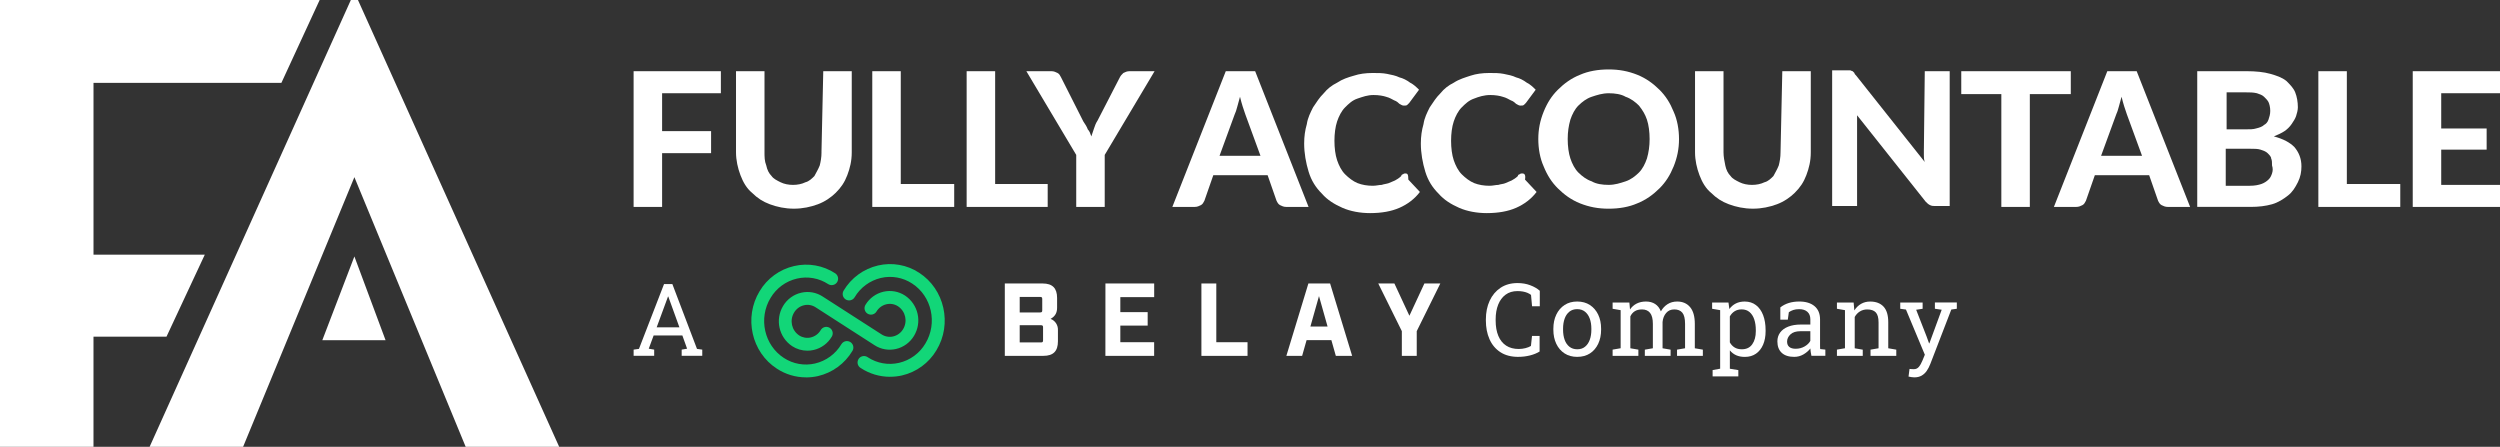
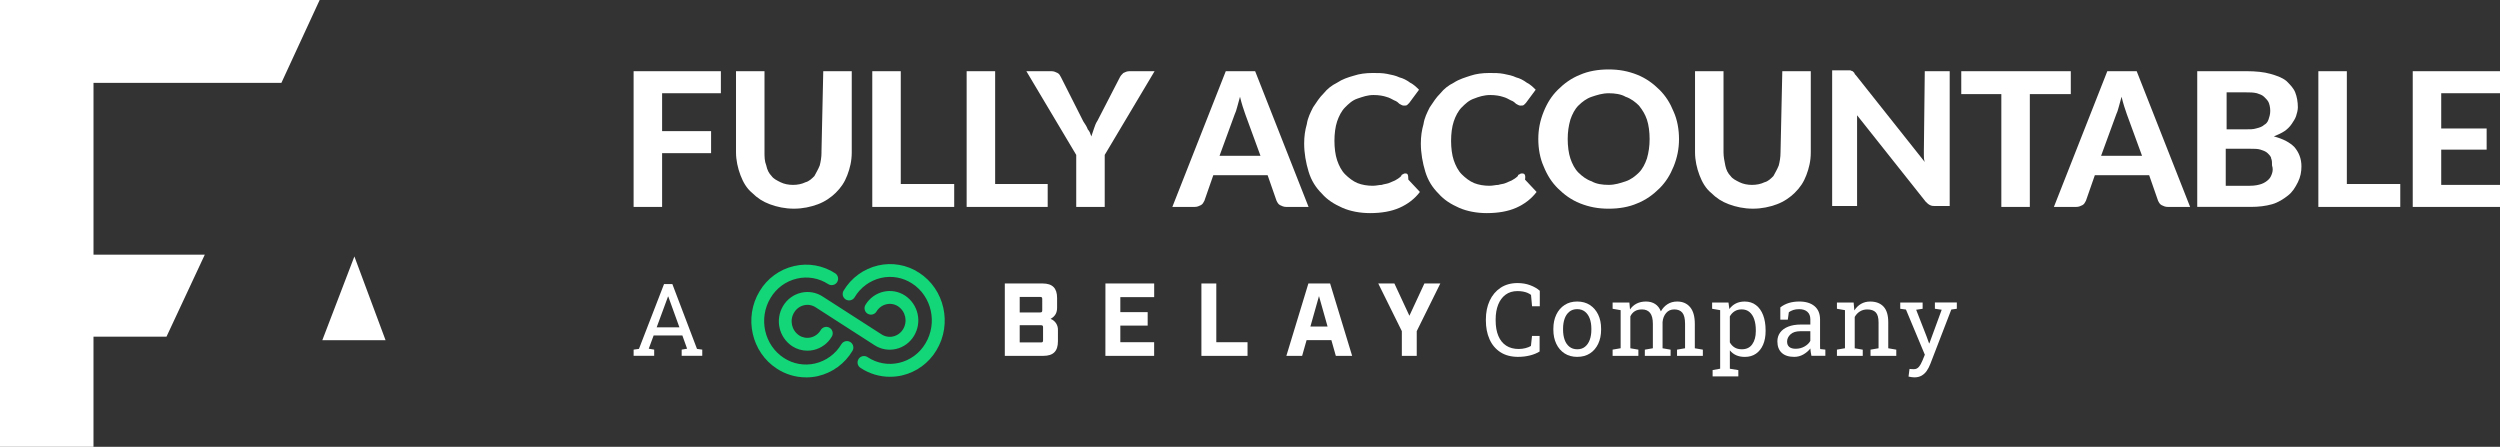
<svg xmlns="http://www.w3.org/2000/svg" id="Layer_1" data-name="Layer 1" viewBox="0 0 1285.74 229.8">
  <rect x="0" y="0" width="1285.74" height="229.8" fill="#333333" stroke="none" />
  <defs>
    <style>
      .cls-1 {
        fill: #fff;
      }

      .cls-2 {
        fill: #12d678;
      }
    </style>
  </defs>
  <g>
    <path class="cls-1" d="M105.33,130.99h-57.24V42.61h96.63L164.4,0H0v229.8h48.08v-56.66h37.55l19.69-42.15Z" />
-     <path class="cls-1" d="M184.1,0h-3.66l-103.5,229.8h48.08l57.24-138.69,57.24,138.69h48.09L184.1,0Z" />
    <path class="cls-1" d="M165.78,174.95h32.51l-16.03-43.06-16.49,43.06Z" />
  </g>
  <g>
    <path class="cls-1" d="M325.87,106.42h14.65v-27.65h25.19v-11.33h-25.19v-19.49h30.22v-11.33h-44.88v69.8Z" />
    <path class="cls-1" d="M422.5,78.32c0,2.72-.46,4.99-.92,6.8-.92,2.27-1.83,3.63-2.75,5.44-1.37,1.36-2.75,2.72-4.58,3.17-1.83.91-4.12,1.36-6.41,1.36s-4.58-.45-6.41-1.36c-1.83-.91-3.66-1.81-4.58-3.17-1.37-1.36-2.29-3.17-2.75-5.44-.92-2.27-.92-4.53-.92-6.8v-41.7h-14.65v41.7c0,4.08.92,8.16,2.29,11.78,1.37,3.63,3.21,6.8,5.95,9.06,2.75,2.72,5.5,4.53,9.16,5.89,3.66,1.36,7.79,2.27,12.36,2.27s8.7-.91,12.36-2.27c3.66-1.36,6.87-3.63,9.16-5.89,2.75-2.72,4.58-5.44,5.95-9.06,1.37-3.63,2.29-7.25,2.29-11.78v-41.7h-14.65l-.92,41.7Z" />
    <path class="cls-1" d="M463.26,36.62h-14.65v69.8h42.13v-11.78h-27.48v-58.02Z" />
    <path class="cls-1" d="M511.8,36.62h-14.66v69.8h41.68v-11.78h-27.02v-58.02Z" />
    <path class="cls-1" d="M577.75,37.52c-.91.91-1.37,1.36-1.83,2.27l-11.45,22.21c-.91,1.36-1.37,2.72-1.83,4.08-.46,1.36-.92,2.72-1.37,4.08-.46-1.36-.92-2.72-1.83-3.63-.46-1.36-1.37-2.72-2.29-4.08l-11.45-22.66c-.46-.91-.91-1.81-1.83-2.27-.91-.45-1.83-.91-3.2-.91h-12.82l25.65,43.06v26.74h14.65v-26.74l25.65-43.06h-12.82c-1.37,0-2.29.45-3.2.91Z" />
    <path class="cls-1" d="M630.41,36.62l-27.48,69.8h11.45c1.37,0,2.29-.45,3.21-.91.91-.45,1.37-1.36,1.83-2.27l4.58-13.14h27.93l4.58,13.14c.46.91.92,1.81,1.83,2.27.91.45,1.83.91,3.2.91h11.45l-27.47-69.8h-15.11ZM627.2,80.13l7.79-21.3c.46-.91.91-2.27,1.37-4.08.46-1.81.91-3.17,1.37-4.99.46,1.81.91,3.63,1.37,4.99.46,1.36.91,2.72,1.37,4.08l7.79,21.3h-21.07Z" />
    <path class="cls-1" d="M722.92,89.19c-.46,0-.91,0-1.37.45-.46,0-.91.45-.91.91-.92.91-2.29,1.81-3.21,2.27-.91.45-2.29.91-3.2,1.36-1.37.45-2.29.45-3.66.91-1.37,0-2.75.45-4.58.45-2.75,0-5.5-.45-7.79-1.36-2.29-.91-4.58-2.72-6.41-4.53-1.83-1.81-3.2-4.53-4.12-7.25-.91-2.72-1.37-6.35-1.37-9.97s.46-7.25,1.37-9.97c.92-2.72,2.29-5.44,4.12-7.25,1.83-1.81,3.66-3.63,6.41-4.53,2.75-.91,5.04-1.81,8.25-1.81,2.75,0,5.04.45,6.41.91,1.83.45,3.2,1.36,4.12,1.81,1.37.45,2.29,1.36,2.74,1.81.92.45,1.37.91,2.29.91s1.37,0,1.83-.45c.46-.45.92-.91.92-.91l5.04-6.8c-1.37-1.36-2.75-2.72-4.58-3.63-1.83-1.36-3.66-2.27-5.5-2.72-1.83-.91-4.12-1.36-6.41-1.81-2.29-.45-4.58-.45-7.33-.45-3.66,0-6.87.45-9.61,1.36-3.21.91-5.96,1.81-8.7,3.63-2.74,1.36-5.04,3.17-6.87,5.44-2.29,2.27-3.66,4.53-5.5,7.25-1.37,2.72-2.75,5.44-3.2,8.61-.92,3.17-1.37,6.35-1.37,9.97,0,4.99.91,9.97,2.29,14.5,1.37,4.53,3.66,8.16,6.87,11.33,2.74,3.17,6.41,5.44,10.53,7.25,4.12,1.81,9.16,2.72,14.2,2.72,5.96,0,10.99-.91,15.11-2.72,4.12-1.81,7.79-4.53,10.53-8.16l-5.95-6.35c0-2.72-.46-3.17-1.37-3.17Z" />
    <path class="cls-1" d="M782.91,89.19c-.45,0-.91,0-1.37.45-.45,0-.91.45-.91.91-.91.91-2.29,1.81-3.21,2.27-.91.45-2.29.91-3.2,1.36-.91.45-2.29.45-3.66.91-1.37,0-2.75.45-4.58.45-2.74,0-5.49-.45-7.79-1.36-2.29-.91-4.58-2.72-6.41-4.53-1.83-1.81-3.2-4.53-4.12-7.25-.92-2.72-1.37-6.35-1.37-9.97s.45-7.25,1.37-9.97c.91-2.72,2.29-5.44,4.12-7.25,1.83-1.81,3.67-3.63,6.41-4.53,2.29-.91,5.04-1.81,8.25-1.81,2.75,0,5.04.45,6.41.91,1.83.45,3.21,1.36,4.12,1.81,1.37.45,2.29,1.36,2.75,1.81.91.45,1.37.91,2.29.91s1.37,0,1.83-.45c.46-.45.92-.91.92-.91l5.04-6.8c-1.37-1.36-2.75-2.72-4.58-3.63-1.83-1.36-3.66-2.27-5.49-2.72-1.83-.91-4.12-1.36-6.41-1.81-2.29-.45-4.58-.45-7.33-.45-3.66,0-6.87.45-9.61,1.36-2.75.91-5.95,1.81-8.7,3.63-2.75,1.36-5.04,3.17-6.87,5.44-2.29,2.27-3.66,4.53-5.5,7.25-1.37,2.72-2.75,5.44-3.2,8.61-.91,3.17-1.37,6.35-1.37,9.97,0,4.99.91,9.97,2.29,14.5s3.66,8.16,6.87,11.33c2.75,3.17,6.41,5.44,10.53,7.25,4.12,1.81,9.16,2.72,14.19,2.72,5.96,0,10.99-.91,15.12-2.72,4.12-1.81,7.79-4.53,10.53-8.16l-5.95-6.35c.46-2.72-.46-3.17-1.37-3.17Z" />
    <path class="cls-1" d="M853.43,46.14c-3.2-3.17-6.87-5.89-11.45-7.71-4.58-1.81-9.16-2.72-14.65-2.72s-10.53.91-14.66,2.72c-4.58,1.81-8.25,4.53-11.45,7.71-3.21,3.17-5.5,6.8-7.33,11.33-1.83,4.53-2.75,9.06-2.75,14.05s.91,9.97,2.75,14.05c1.83,4.53,4.12,8.16,7.33,11.33,3.2,3.17,6.87,5.89,11.45,7.71,4.58,1.81,9.16,2.72,14.66,2.72s10.53-.91,14.65-2.72c4.58-1.81,8.25-4.53,11.45-7.71,3.21-3.17,5.5-6.8,7.33-11.33,1.83-4.53,2.75-9.06,2.75-14.05s-.91-9.97-2.75-14.05c-1.83-4.53-4.12-8.16-7.33-11.33ZM847.02,81.49c-.91,2.72-2.29,5.44-4.12,7.25-1.83,1.81-4.12,3.63-6.87,4.53-2.75.91-5.5,1.81-8.7,1.81s-6.41-.45-8.7-1.81c-2.75-.91-5.04-2.72-6.87-4.53-1.83-1.81-3.21-4.53-4.12-7.25-.91-2.72-1.37-6.35-1.37-9.97s.46-6.8,1.37-9.97c.91-2.72,2.29-5.44,4.12-7.25,1.83-1.81,4.12-3.63,6.87-4.53,2.75-.91,5.5-1.81,8.7-1.81s6.41.45,8.7,1.81c2.75.91,5.04,2.72,6.87,4.53,1.83,2.27,3.21,4.53,4.12,7.25.91,2.72,1.37,6.35,1.37,9.97s-.46,6.8-1.37,9.97Z" />
    <path class="cls-1" d="M915.72,78.32c0,2.72-.46,4.99-.92,6.8-.91,2.27-1.83,3.63-2.75,5.44-1.37,1.36-2.74,2.72-4.58,3.17-1.83.91-4.12,1.36-6.41,1.36s-4.58-.45-6.41-1.36c-1.83-.91-3.66-1.81-4.58-3.17-1.37-1.36-2.29-3.17-2.75-5.44-.46-2.27-.92-4.53-.92-6.8v-41.7h-14.65v41.7c0,4.08.91,8.16,2.29,11.78,1.37,3.63,3.21,6.8,5.95,9.06,2.75,2.72,5.5,4.53,9.16,5.89,3.66,1.36,7.79,2.27,12.37,2.27s8.7-.91,12.36-2.27c3.66-1.36,6.87-3.63,9.16-5.89,2.75-2.72,4.58-5.44,5.95-9.06,1.37-3.63,2.29-7.25,2.29-11.78v-41.7h-14.65l-.91,41.7Z" />
    <path class="cls-1" d="M989.44,76.5v3.17c0,1.36,0,2.27.45,3.63l-35.26-44.42c-.46-.45-.91-.91-.91-1.36q-.46-.45-.92-.91c-.45,0-.91-.45-1.37-.45h-9.16v69.8h12.82v-46.68l35.26,44.42c.91.91,1.37,1.36,2.29,1.81.92.45,1.83.45,2.75.45h7.33V36.62h-12.82l-.45,39.89Z" />
    <path class="cls-1" d="M1065,36.62h-56.33v11.78h20.61v58.02h14.65v-58.02h21.07v-11.78Z" />
    <path class="cls-1" d="M1083.78,36.62l-27.47,69.8h11.45c1.37,0,2.29-.45,3.2-.91.91-.45,1.37-1.36,1.83-2.27l4.58-13.14h27.93l4.58,13.14c.45.91.91,1.81,1.83,2.27.92.45,1.83.91,3.21.91h11.45l-27.48-69.8h-15.11ZM1080.58,80.13l7.79-21.3c.45-.91.91-2.27,1.37-4.08.45-1.81.91-3.17,1.37-4.99.46,1.81.92,3.63,1.37,4.99.46,1.36.92,2.72,1.37,4.08l7.79,21.3h-21.06Z" />
    <path class="cls-1" d="M1169.41,70.16c2.29-.91,4.12-1.81,5.5-2.72,1.37-.91,2.75-2.27,3.66-3.63.92-1.36,1.83-2.72,2.29-4.08.46-1.36.92-3.17.92-4.53,0-2.72-.46-5.44-1.37-7.71-.91-2.27-2.75-4.08-4.58-5.89-2.29-1.81-5.04-2.72-8.24-3.63-3.21-.91-7.33-1.36-12.37-1.36h-25.19v69.8h27.48c4.12,0,7.79-.45,10.99-1.36,3.21-.91,5.95-2.72,8.25-4.53,2.29-1.81,3.66-4.08,5.04-6.8,1.37-2.72,1.83-5.44,1.83-8.16,0-4.08-1.37-7.25-3.66-9.97-2.29-2.27-5.5-4.08-10.53-5.44ZM1144.69,47.5h10.53c1.83,0,3.67,0,5.5.45,1.37.45,2.75.91,3.66,1.81.92.91,1.83,1.81,2.29,2.72.45.91.91,2.72.91,4.53s-.46,3.17-.91,4.53c-.46,1.36-1.37,2.27-2.29,2.72-.91.91-2.29,1.36-4.12,1.81-1.37.45-3.21.45-5.5.45h-9.62v-19.04h-.45ZM1168.5,89.19c-.46,1.36-.91,2.27-1.83,3.17-.92.91-2.29,1.81-3.67,2.27s-3.2.91-5.95.91h-12.36v-19.04h12.36c2.29,0,4.12,0,5.5.45,1.37.45,2.75.91,3.66,1.81.91.91,1.83,1.81,1.83,2.72.46.91.46,2.27.46,3.63.46,1.36.46,2.72,0,4.08Z" />
    <path class="cls-1" d="M1206.97,36.62h-14.65v69.8h42.13v-11.78h-27.48v-58.02Z" />
    <path class="cls-1" d="M1285.74,47.95v-11.33h-44.88v69.8h44.88v-11.33h-30.23v-18.13h23.36v-10.88h-23.36v-18.13h30.23Z" />
  </g>
  <g>
    <g>
      <path class="cls-1" d="M516.77,145.79h19.45c5.05,0,7.44,2.39,7.44,7.45v5c0,2.5-.9,4.41-3.35,5.75,2.36.9,3.88,3.21,3.78,5.74v5.83c0,5.05-2.39,7.45-7.45,7.45h-19.87v-37.22ZM534.96,160.68c.79,0,1.06-.27,1.06-1.06v-5.85c0-.8-.27-1.06-1.06-1.06h-10.53v7.98h10.53ZM535.38,176.11c.8,0,1.06-.26,1.06-1.06v-6.73c0-.79-.26-1.06-1.06-1.06h-10.95v8.85h10.95Z" />
      <path class="cls-1" d="M568.52,145.79h25.07v7.02h-17.41v7.71h14.06v6.92h-14.06v8.56h17.39v7.03h-25.07l.02-37.23Z" />
      <path class="cls-1" d="M617.88,145.79h7.66v30.21h16.06v7.02h-23.72v-37.23Z" />
      <path class="cls-1" d="M684.73,174.94h-12.76l-2.29,8.08h-8.11l11.33-37.23h11.17l11.33,37.23h-8.39l-2.29-8.08ZM682.76,167.92l-4.41-15.64-4.41,15.64h8.83Z" />
      <path class="cls-1" d="M720.96,170.31l-12.13-24.52h8.3l7.72,16.6,7.71-16.6h8.19l-12.13,24.52v12.71h-7.66v-12.71Z" />
      <g>
        <path class="cls-2" d="M415.23,180.36c-2.77,0-5.49-.81-7.81-2.32-6.85-4.55-8.9-13.69-4.65-20.73,2.04-3.42,5.39-5.87,9.27-6.76,3.8-.89,7.8-.18,11.06,1.95l30.27,19.46c1.77,1.16,3.93,1.54,5.99,1.07,2.14-.5,3.98-1.85,5.1-3.74,2.42-3.98,1.28-9.15-2.59-11.75-1.77-1.16-3.93-1.54-5.99-1.06-2.14.5-3.98,1.85-5.1,3.74-.95,1.57-2.98,2.07-4.55,1.13-1.57-.95-2.07-2.98-1.13-4.55,2.04-3.42,5.39-5.87,9.27-6.77,3.8-.88,7.79-.17,11.06,1.96,6.85,4.55,8.9,13.69,4.65,20.73-2.04,3.42-5.39,5.87-9.27,6.76-3.8.88-7.8.18-11.06-1.96l-30.25-19.46c-1.77-1.16-3.93-1.55-5.99-1.07-2.14.5-3.98,1.85-5.1,3.74-2.43,3.98-1.29,9.17,2.59,11.77,1.76,1.15,3.92,1.53,5.97,1.05,2.14-.5,3.98-1.85,5.1-3.74.89-1.6,2.9-2.17,4.5-1.28,1.6.89,2.17,2.9,1.28,4.5-.04.07-.08.14-.12.2-2.03,3.42-5.38,5.87-9.26,6.76-1.06.25-2.15.37-3.25.37Z" />
        <path class="cls-2" d="M414.48,194.08c-5.3-.01-10.48-1.56-14.91-4.46-13.1-8.44-17.1-26.33-8.92-39.84,3.9-6.57,10.32-11.25,17.77-12.96,7.25-1.69,14.88-.34,21.11,3.73,1.53.99,1.97,3.04.98,4.58-.99,1.53-3.04,1.97-4.58.98-4.73-3.09-10.52-4.12-16.03-2.84-5.7,1.31-10.61,4.9-13.6,9.94-6.34,10.48-3.27,24.34,6.85,30.88,4.73,3.1,10.52,4.13,16.03,2.85,5.69-1.33,10.58-4.92,13.56-9.94.95-1.56,3-2.06,4.56-1.1,1.56.95,2.06,3,1.1,4.56h0c-3.9,6.55-10.3,11.23-17.73,12.96-2.04.46-4.12.69-6.21.68Z" />
        <path class="cls-2" d="M457.68,193.78c-5.3,0-10.48-1.55-14.91-4.45-1.61-.87-2.2-2.88-1.33-4.49.87-1.61,2.88-2.2,4.49-1.33.14.08.28.17.41.26,4.73,3.09,10.52,4.12,16.03,2.84,5.69-1.32,10.59-4.91,13.56-9.94,6.35-10.49,3.27-24.34-6.85-30.88-4.73-3.09-10.51-4.12-16.01-2.85-5.69,1.33-10.58,4.93-13.55,9.97-.95,1.56-2.98,2.06-4.54,1.12-1.56-.95-2.06-2.98-1.12-4.54,3.9-6.56,10.3-11.24,17.73-12.96,7.25-1.69,14.88-.34,21.11,3.74,13.09,8.46,17.12,26.35,8.92,39.86-3.9,6.56-10.3,11.24-17.73,12.96-2.03.46-4.11.69-6.19.68Z" />
      </g>
    </g>
    <path class="cls-1" d="M325.87,183v-3.19l2.74-.38,12.9-33.33h4.28l12.67,33.33,2.71.38v3.19h-10.59v-3.19l2.79-.48-2.43-6.79h-14.78l-2.51,6.79,2.79.48v3.19h-10.57ZM337.71,168.35h11.71l-5.42-15.01-.3-.84h-.15l-.3.84-5.53,15.01Z" />
    <g>
      <path class="cls-1" d="M780.88,183.54c-3.7,0-6.79-.81-9.26-2.43s-4.33-3.84-5.58-6.67-1.86-6.02-1.86-9.61v-.53c0-3.62.65-6.83,1.95-9.64,1.3-2.81,3.17-5.03,5.6-6.65,2.43-1.62,5.34-2.43,8.72-2.43,2.38,0,4.56.37,6.54,1.12,1.98.74,3.61,1.69,4.92,2.84v7.96h-3.98l-.53-5.83c-.54-.42-1.16-.78-1.86-1.07-.7-.29-1.48-.51-2.33-.66-.85-.15-1.78-.23-2.78-.23-2.42,0-4.46.62-6.13,1.86-1.67,1.24-2.94,2.95-3.8,5.13-.86,2.18-1.29,4.7-1.29,7.55v.58c0,3.09.46,5.73,1.38,7.92.92,2.19,2.26,3.86,4.03,5.01,1.77,1.15,3.92,1.72,6.45,1.72,1.18,0,2.34-.14,3.47-.43,1.13-.29,2.07-.66,2.81-1.12l.56-5.15h3.9v8.01c-1.39.86-3.04,1.53-4.97,2.02-1.92.48-3.91.72-5.96.72Z" />
      <path class="cls-1" d="M811.19,183.54c-2.53,0-4.72-.6-6.55-1.79-1.83-1.19-3.25-2.84-4.25-4.94-1-2.1-1.5-4.51-1.5-7.21v-.56c0-2.7.5-5.11,1.5-7.21,1-2.1,2.41-3.76,4.25-4.96,1.83-1.2,4-1.8,6.5-1.8s4.72.6,6.55,1.8c1.83,1.2,3.25,2.85,4.25,4.94,1,2.1,1.5,4.5,1.5,7.22v.56c0,2.72-.5,5.13-1.5,7.24-1,2.1-2.41,3.75-4.23,4.93s-4,1.77-6.51,1.77ZM811.19,179.63c1.59,0,2.92-.43,3.99-1.31,1.07-.87,1.88-2.06,2.43-3.57s.82-3.23.82-5.16v-.56c0-1.93-.27-3.65-.82-5.16-.55-1.51-1.37-2.7-2.45-3.57-1.08-.87-2.42-1.31-4.03-1.31s-2.92.44-4.01,1.31c-1.08.87-1.89,2.06-2.43,3.57-.54,1.51-.81,3.23-.81,5.16v.56c0,1.93.27,3.65.81,5.16s1.36,2.7,2.45,3.57c1.09.87,2.44,1.31,4.04,1.31Z" />
      <path class="cls-1" d="M829.36,183v-3.19l4.13-.71v-19.59l-4.13-.71v-3.22h8.62l.33,3.57c.88-1.3,2.01-2.31,3.4-3.02,1.39-.71,2.99-1.06,4.82-1.06s3.39.42,4.7,1.27,2.29,2.11,2.95,3.8c.86-1.56,2-2.79,3.42-3.7,1.42-.91,3.08-1.37,4.97-1.37,2.8,0,5.02.96,6.64,2.88,1.62,1.92,2.43,4.8,2.43,8.66v12.5l4.13.71v3.19h-13.28v-3.19l4.13-.71v-12.55c0-2.7-.47-4.62-1.4-5.74-.93-1.12-2.3-1.69-4.13-1.69s-3.14.61-4.2,1.84-1.67,2.77-1.84,4.63v13.51l4.13.71v3.19h-13.25v-3.19l4.13-.71v-12.55c0-2.57-.48-4.45-1.43-5.64s-2.34-1.79-4.14-1.79c-1.52,0-2.77.31-3.75.94-.98.63-1.73,1.5-2.26,2.64v16.4l4.13.71v3.19h-13.26Z" />
      <path class="cls-1" d="M880.79,193.55v-3.22l3.88-.71v-30.11l-4.13-.71v-3.22h8.41l.46,3.35c.91-1.25,2.02-2.21,3.33-2.86,1.31-.66,2.83-.99,4.55-.99,2.26,0,4.2.61,5.8,1.84,1.61,1.23,2.83,2.94,3.68,5.15.84,2.2,1.27,4.79,1.27,7.74v.53c0,2.64-.43,4.94-1.28,6.92-.85,1.98-2.07,3.52-3.66,4.63-1.59,1.11-3.5,1.66-5.73,1.66-1.69,0-3.17-.28-4.45-.85-1.28-.57-2.36-1.41-3.26-2.52v9.45l4.36.71v3.22h-13.23ZM895.82,179.63c2.37,0,4.16-.86,5.37-2.59,1.21-1.72,1.82-3.96,1.82-6.72v-.53c0-2.09-.27-3.94-.81-5.54-.54-1.6-1.35-2.85-2.42-3.76-1.07-.91-2.41-1.37-4.02-1.37-1.42,0-2.64.32-3.65.96s-1.83,1.52-2.46,2.64v13.36c.62,1.13,1.44,2.01,2.45,2.62,1.01.62,2.24.93,3.71.93Z" />
      <path class="cls-1" d="M922.84,183.54c-2.86,0-5.03-.7-6.51-2.09-1.49-1.39-2.23-3.36-2.23-5.89,0-1.74.48-3.26,1.43-4.55s2.33-2.3,4.14-3.02c1.81-.72,3.97-1.08,6.49-1.08h4.89v-2.69c0-1.66-.5-2.94-1.51-3.85-1.01-.91-2.42-1.37-4.25-1.37-1.15,0-2.15.14-2.99.42-.84.28-1.61.66-2.31,1.15l-.53,3.83h-3.85v-6.29c1.23-1,2.67-1.75,4.31-2.27,1.64-.52,3.46-.77,5.45-.77,3.33,0,5.94.8,7.83,2.38,1.89,1.59,2.84,3.86,2.84,6.82v13.2c0,.36,0,.7.01,1.04,0,.34.03.68.06,1.01l2.66.28v3.19h-7.17c-.15-.74-.27-1.41-.36-2-.09-.59-.14-1.18-.18-1.77-.96,1.23-2.17,2.26-3.61,3.08-1.45.82-2.99,1.23-4.63,1.23ZM923.57,179.36c1.66,0,3.17-.4,4.54-1.19,1.37-.79,2.35-1.75,2.94-2.86v-4.97h-5.07c-2.3,0-4.02.55-5.17,1.65s-1.72,2.32-1.72,3.68c0,1.2.37,2.12,1.12,2.75.74.63,1.87.95,3.37.95Z" />
      <path class="cls-1" d="M944.73,183v-3.19l4.13-.71v-19.59l-4.13-.71v-3.22h8.59l.36,4.08c.91-1.45,2.06-2.58,3.44-3.38,1.38-.8,2.94-1.2,4.7-1.2,2.96,0,5.25.87,6.87,2.6,1.62,1.73,2.43,4.41,2.43,8.02v13.41l4.13.71v3.19h-13.25v-3.19l4.13-.71v-13.31c0-2.42-.48-4.13-1.43-5.14-.95-1.01-2.41-1.52-4.37-1.52-1.44,0-2.71.35-3.81,1.04-1.11.69-1.99,1.64-2.65,2.84v16.1l4.13.71v3.19h-13.26Z" />
      <path class="cls-1" d="M984.52,194.08c-.39,0-.9-.05-1.52-.14-.63-.09-1.11-.18-1.45-.27l.51-3.93c.29.03.68.06,1.19.09.51.02.85.04,1.04.04,1.07,0,1.93-.41,2.6-1.22.67-.81,1.29-1.92,1.86-3.32l1.19-2.89-9.71-23.24-2.94-.4v-3.22h11.51v3.22l-3.32.51,5.35,13.71,1.29,3.57h.15l6.34-17.29-3.5-.51v-3.22h11.28v3.22l-2.84.4-10.8,28.01c-.51,1.32-1.12,2.5-1.84,3.54-.72,1.04-1.6,1.85-2.64,2.45-1.04.59-2.29.89-3.76.89Z" />
    </g>
  </g>
</svg>